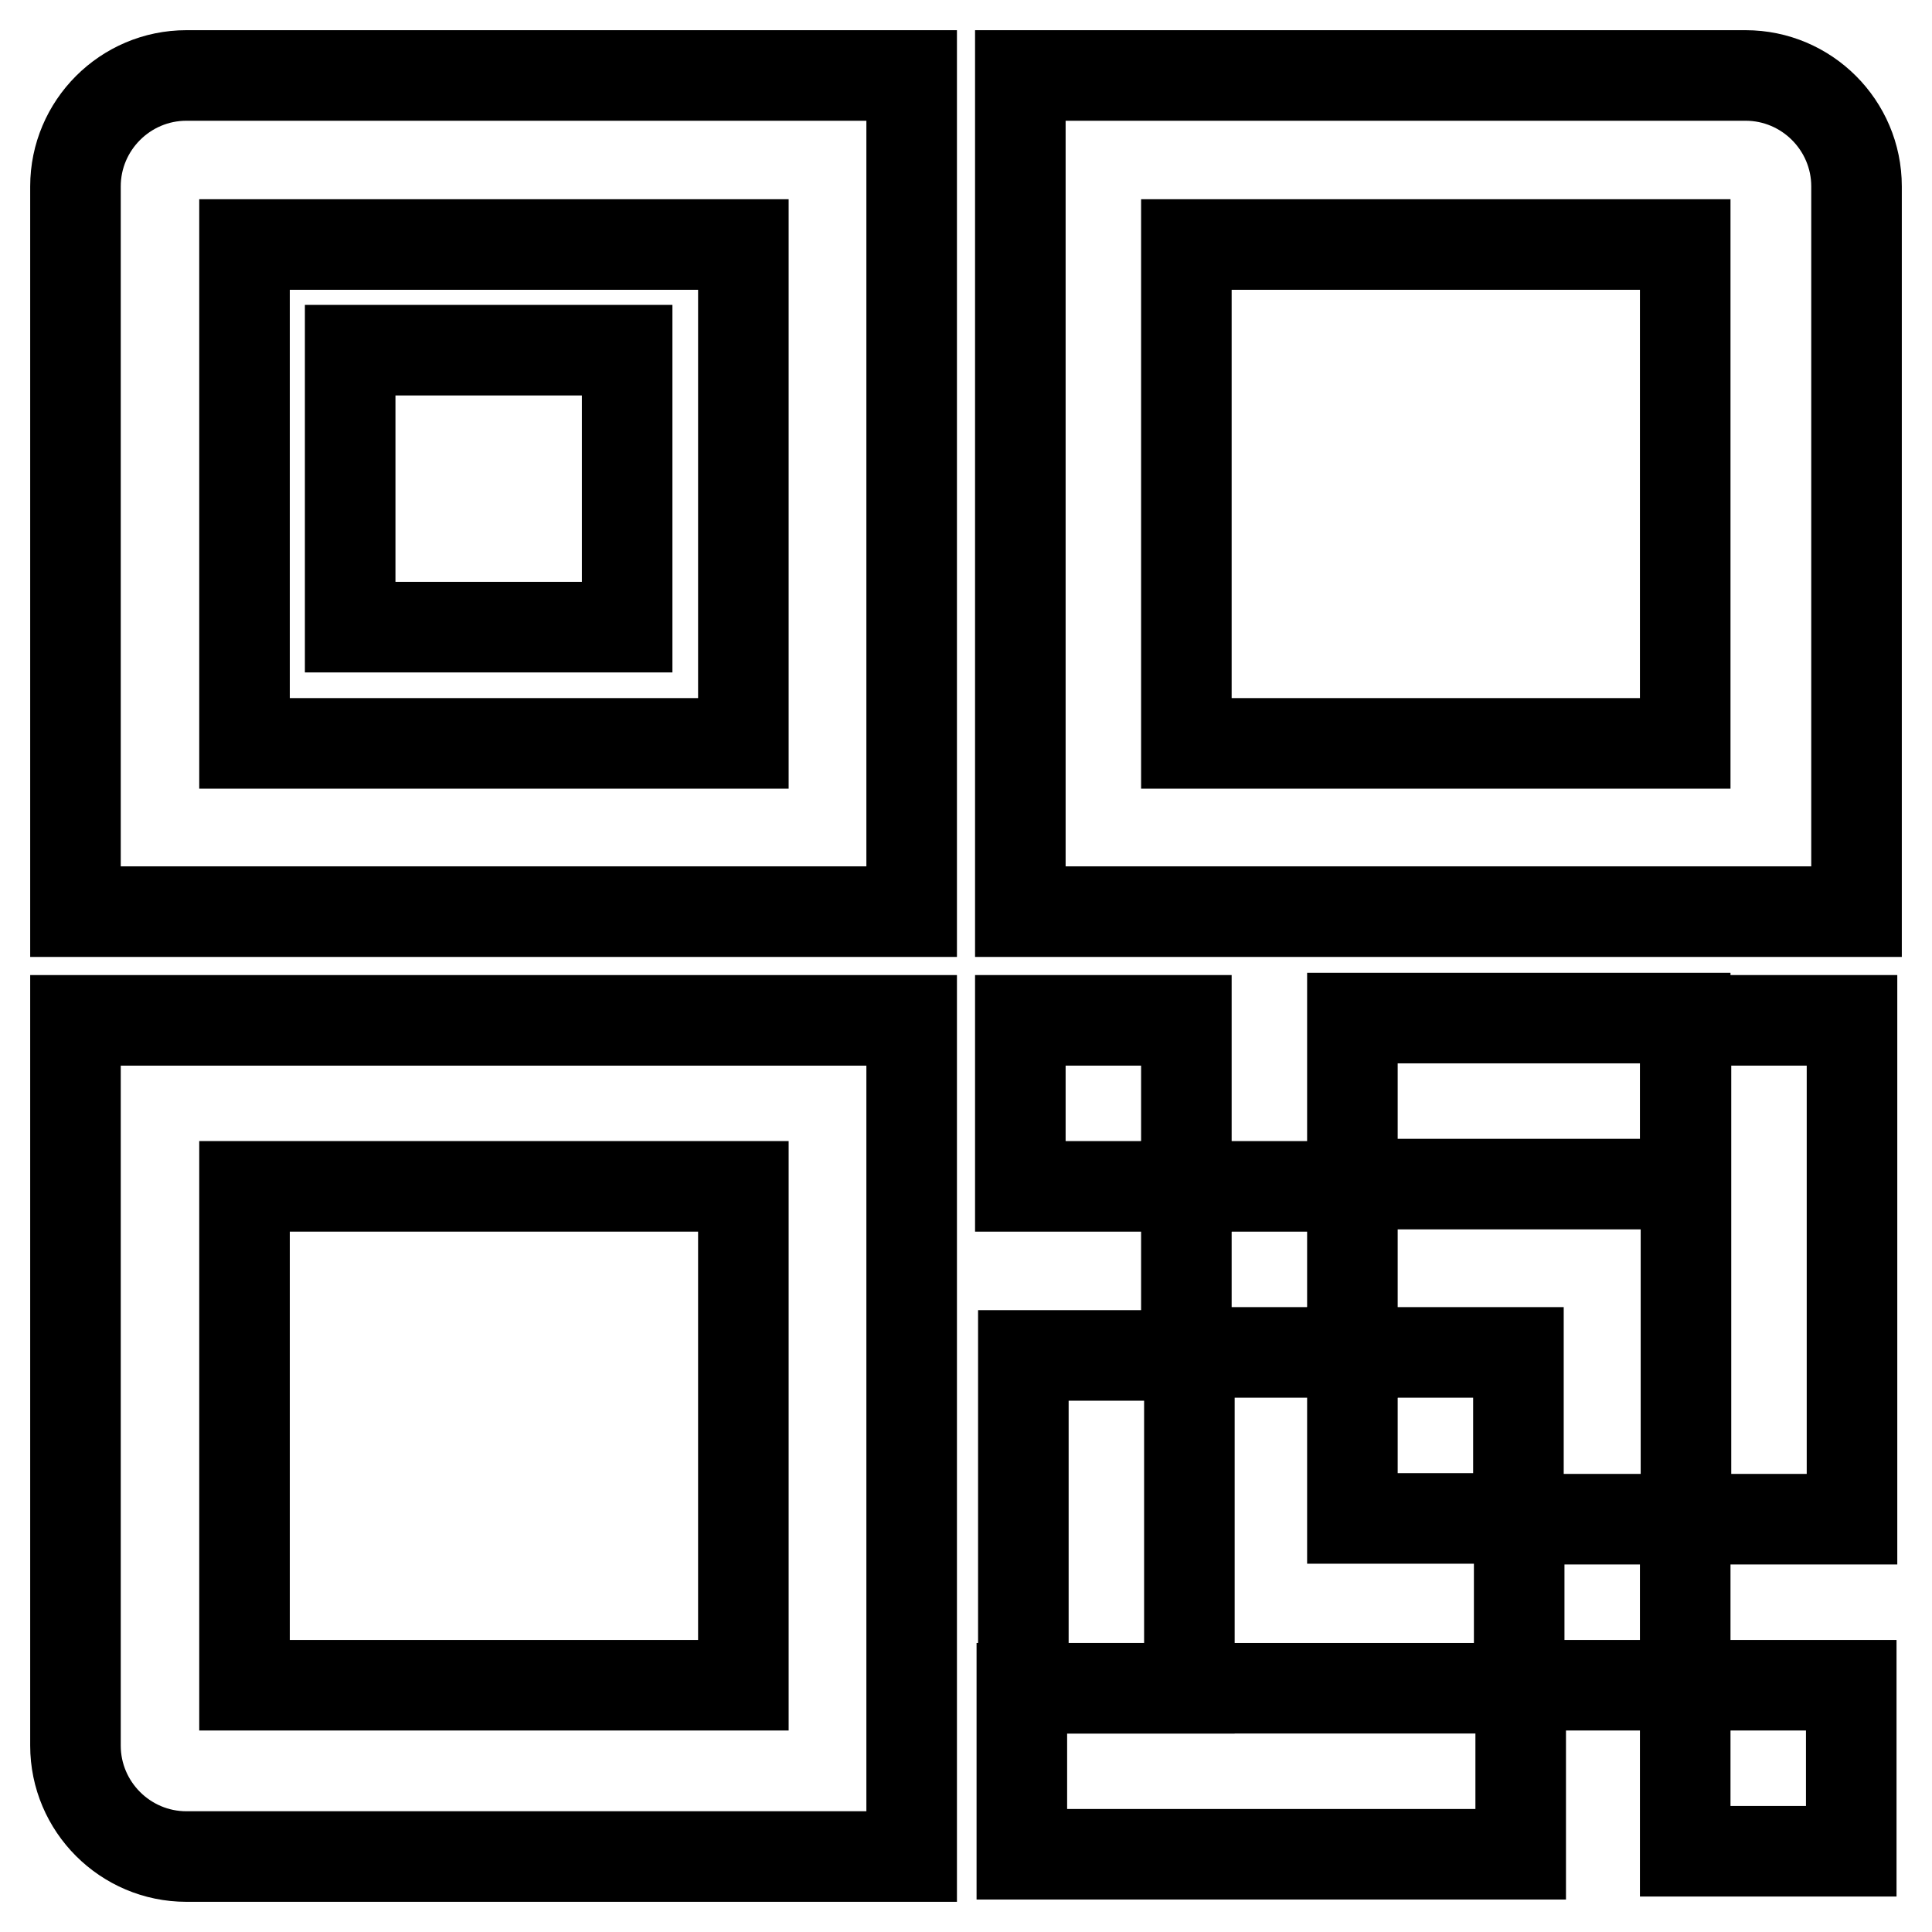
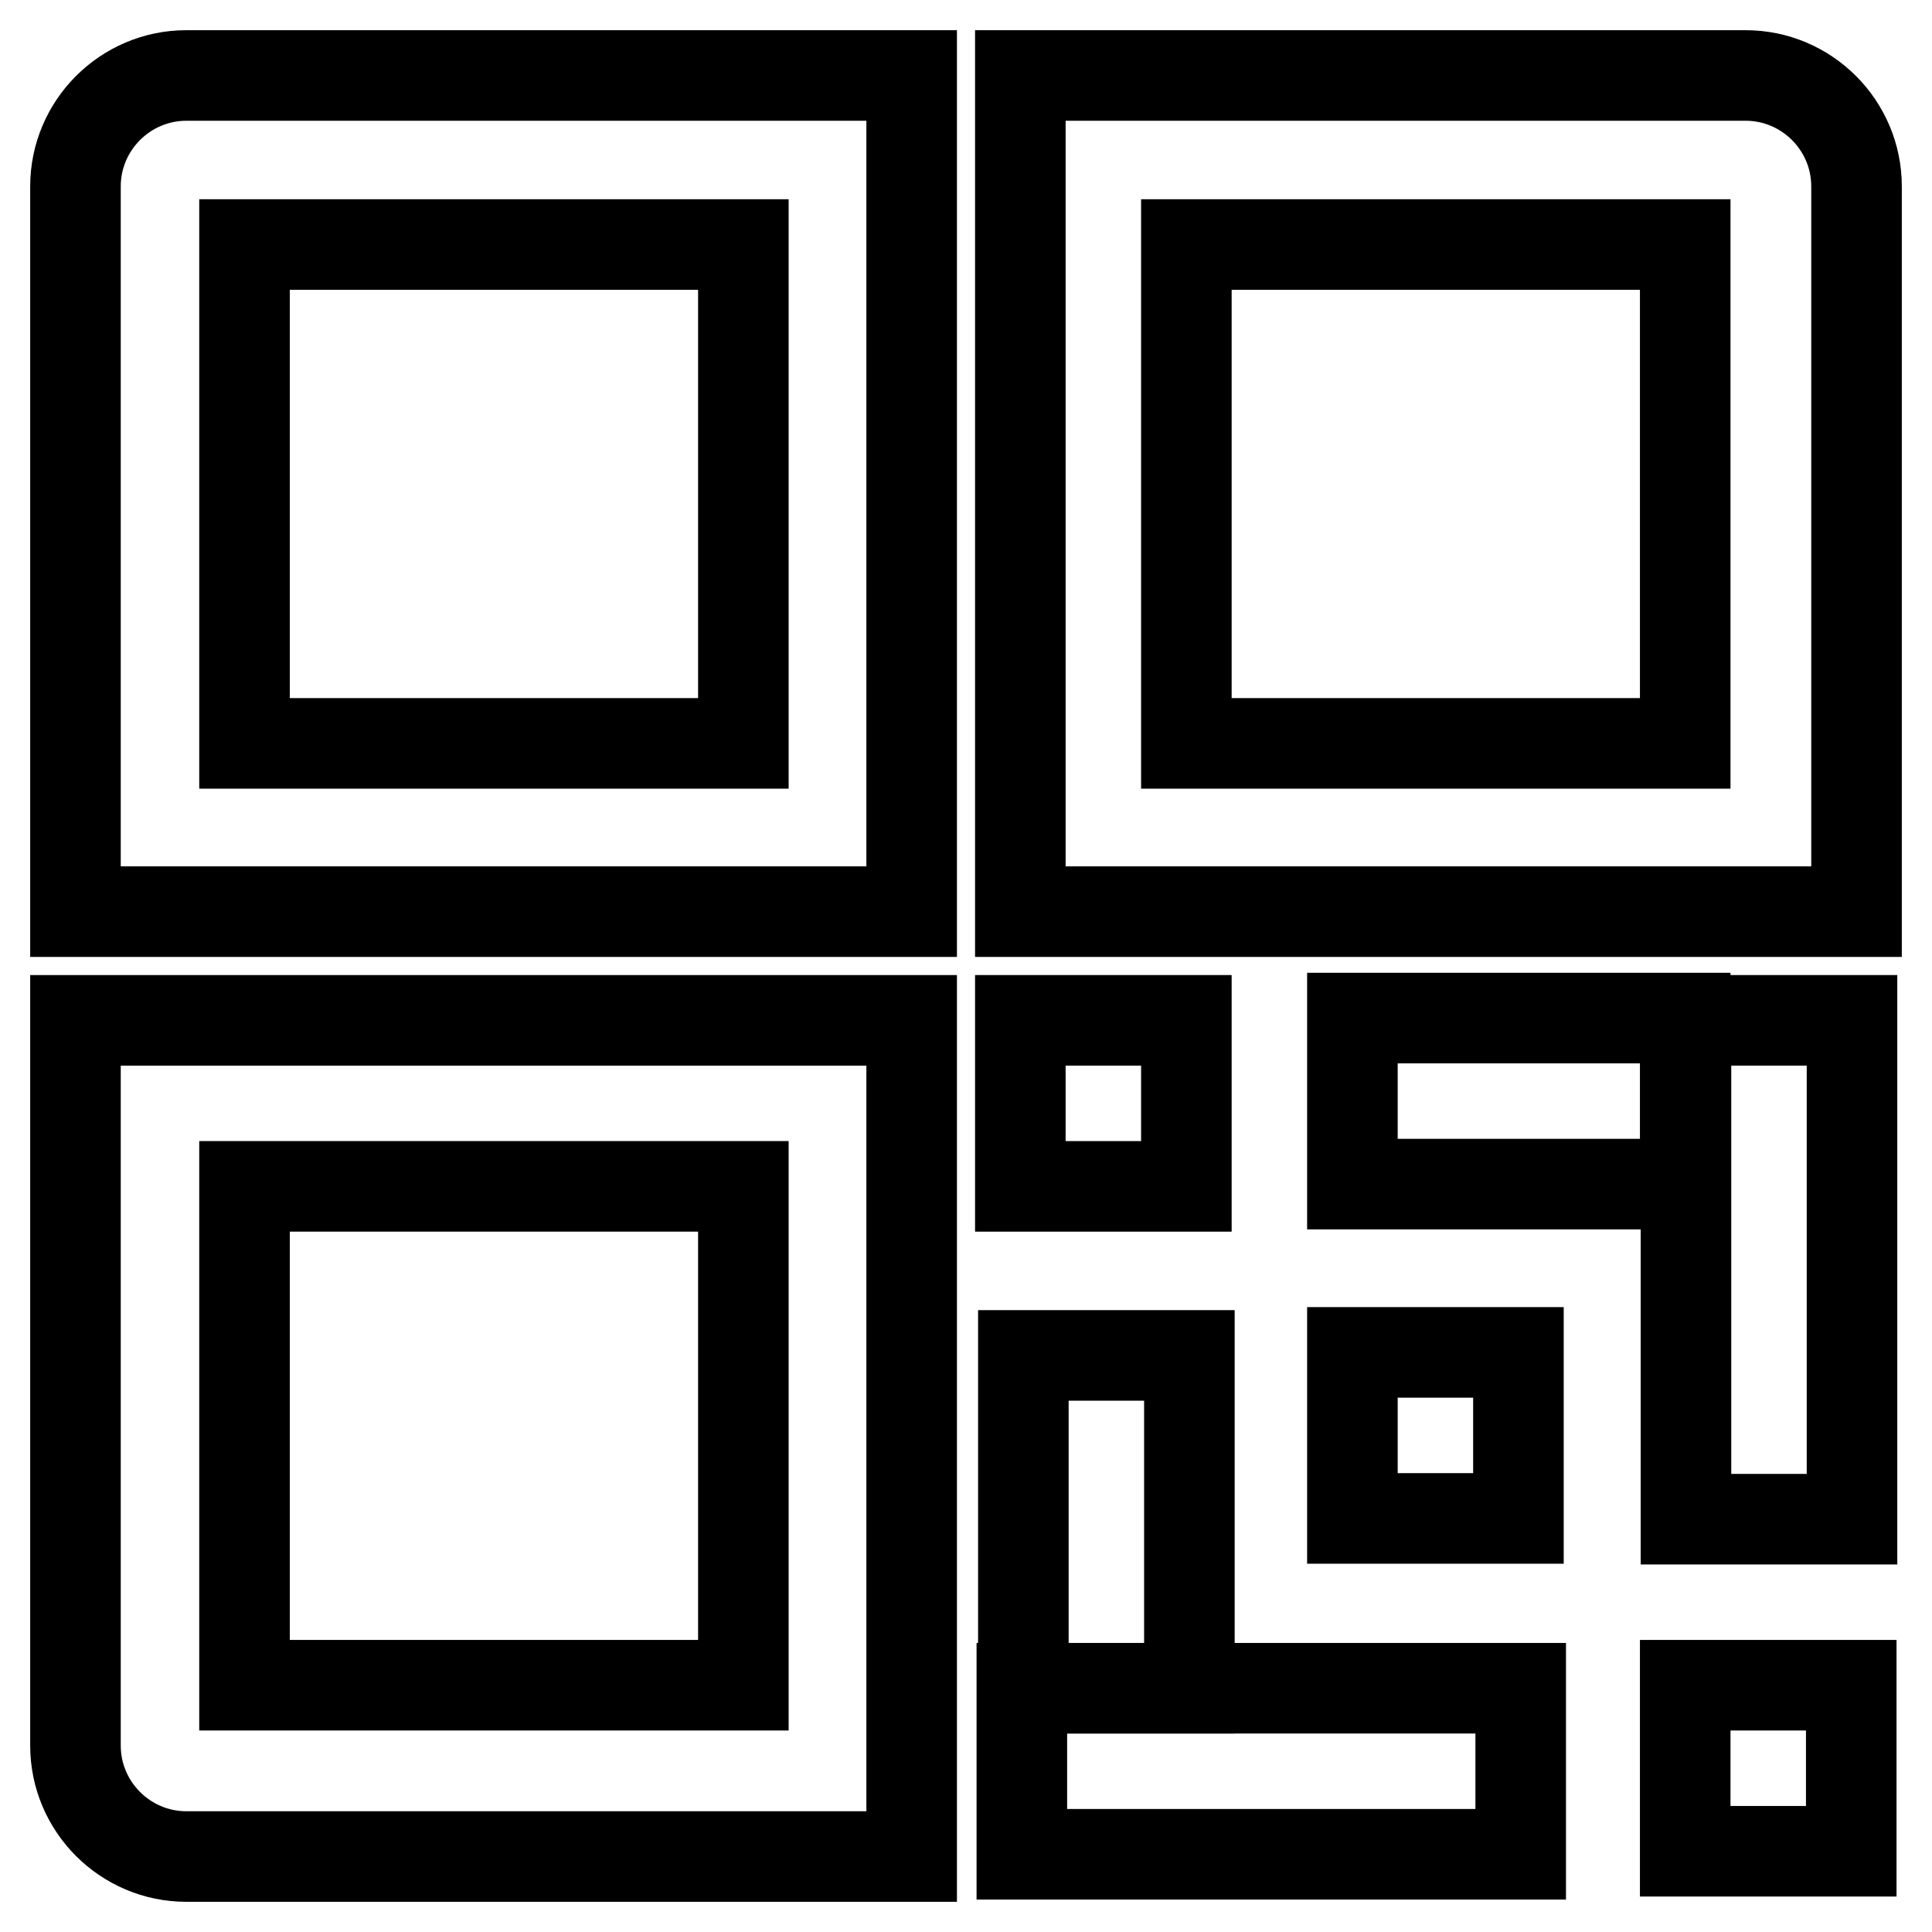
<svg xmlns="http://www.w3.org/2000/svg" version="1.1" x="0px" y="0px" viewBox="0 0 256 256" enable-background="new 0 0 256 256" xml:space="preserve">
  <g>
    <g>
      <path stroke-width="12" fill-opacity="0" stroke="#000000" d="M24.7,10h96.1v110.8H10V24.7C10,16.6,16.6,10,24.7,10z M98.5,32.4H32.4v66.1h66.1L98.5,32.4z" />
-       <path stroke-width="12" fill-opacity="0" stroke="#000000" d="M46.4,46.4h36.7v36.7H46.4V46.4L46.4,46.4z" />
      <path stroke-width="12" fill-opacity="0" stroke="#000000" d="M10,231.3v-96.1h110.8V246H24.7C16.6,246,10,239.4,10,231.3z M98.5,157.2H32.4v66.1h66.1L98.5,157.2z" />
      <path stroke-width="12" fill-opacity="0" stroke="#000000" d="M135.2,10h96.1c8.1,0,14.7,6.6,14.7,14.7v96.1H135.2V10z M223.3,32.4h-66.1v66.1h66.1L223.3,32.4L223.3,32.4z" />
      <path stroke-width="12" fill-opacity="0" stroke="#000000" d="M135.4,223.7h66.1v22h-66.1V223.7z" />
      <path stroke-width="12" fill-opacity="0" stroke="#000000" d="M223.4,135.2h22v66.1h-22V135.2z" />
      <path stroke-width="12" fill-opacity="0" stroke="#000000" d="M179.2,134.9h44.1v22h-44.1V134.9z" />
      <path stroke-width="12" fill-opacity="0" stroke="#000000" d="M135.2,135.2h22v22h-22V135.2z" />
-       <path stroke-width="12" fill-opacity="0" stroke="#000000" d="M157.2,157.2h22v22h-22V157.2z" />
      <path stroke-width="12" fill-opacity="0" stroke="#000000" d="M179.2,179.2h22v22h-22V179.2z" />
-       <path stroke-width="12" fill-opacity="0" stroke="#000000" d="M201.3,201.3h22v22h-22V201.3z" />
      <path stroke-width="12" fill-opacity="0" stroke="#000000" d="M223.3,223.3h22v22h-22V223.3z" />
      <path stroke-width="12" fill-opacity="0" stroke="#000000" d="M135.6,179.6h22v44.1h-22L135.6,179.6L135.6,179.6z" />
    </g>
  </g>
</svg>